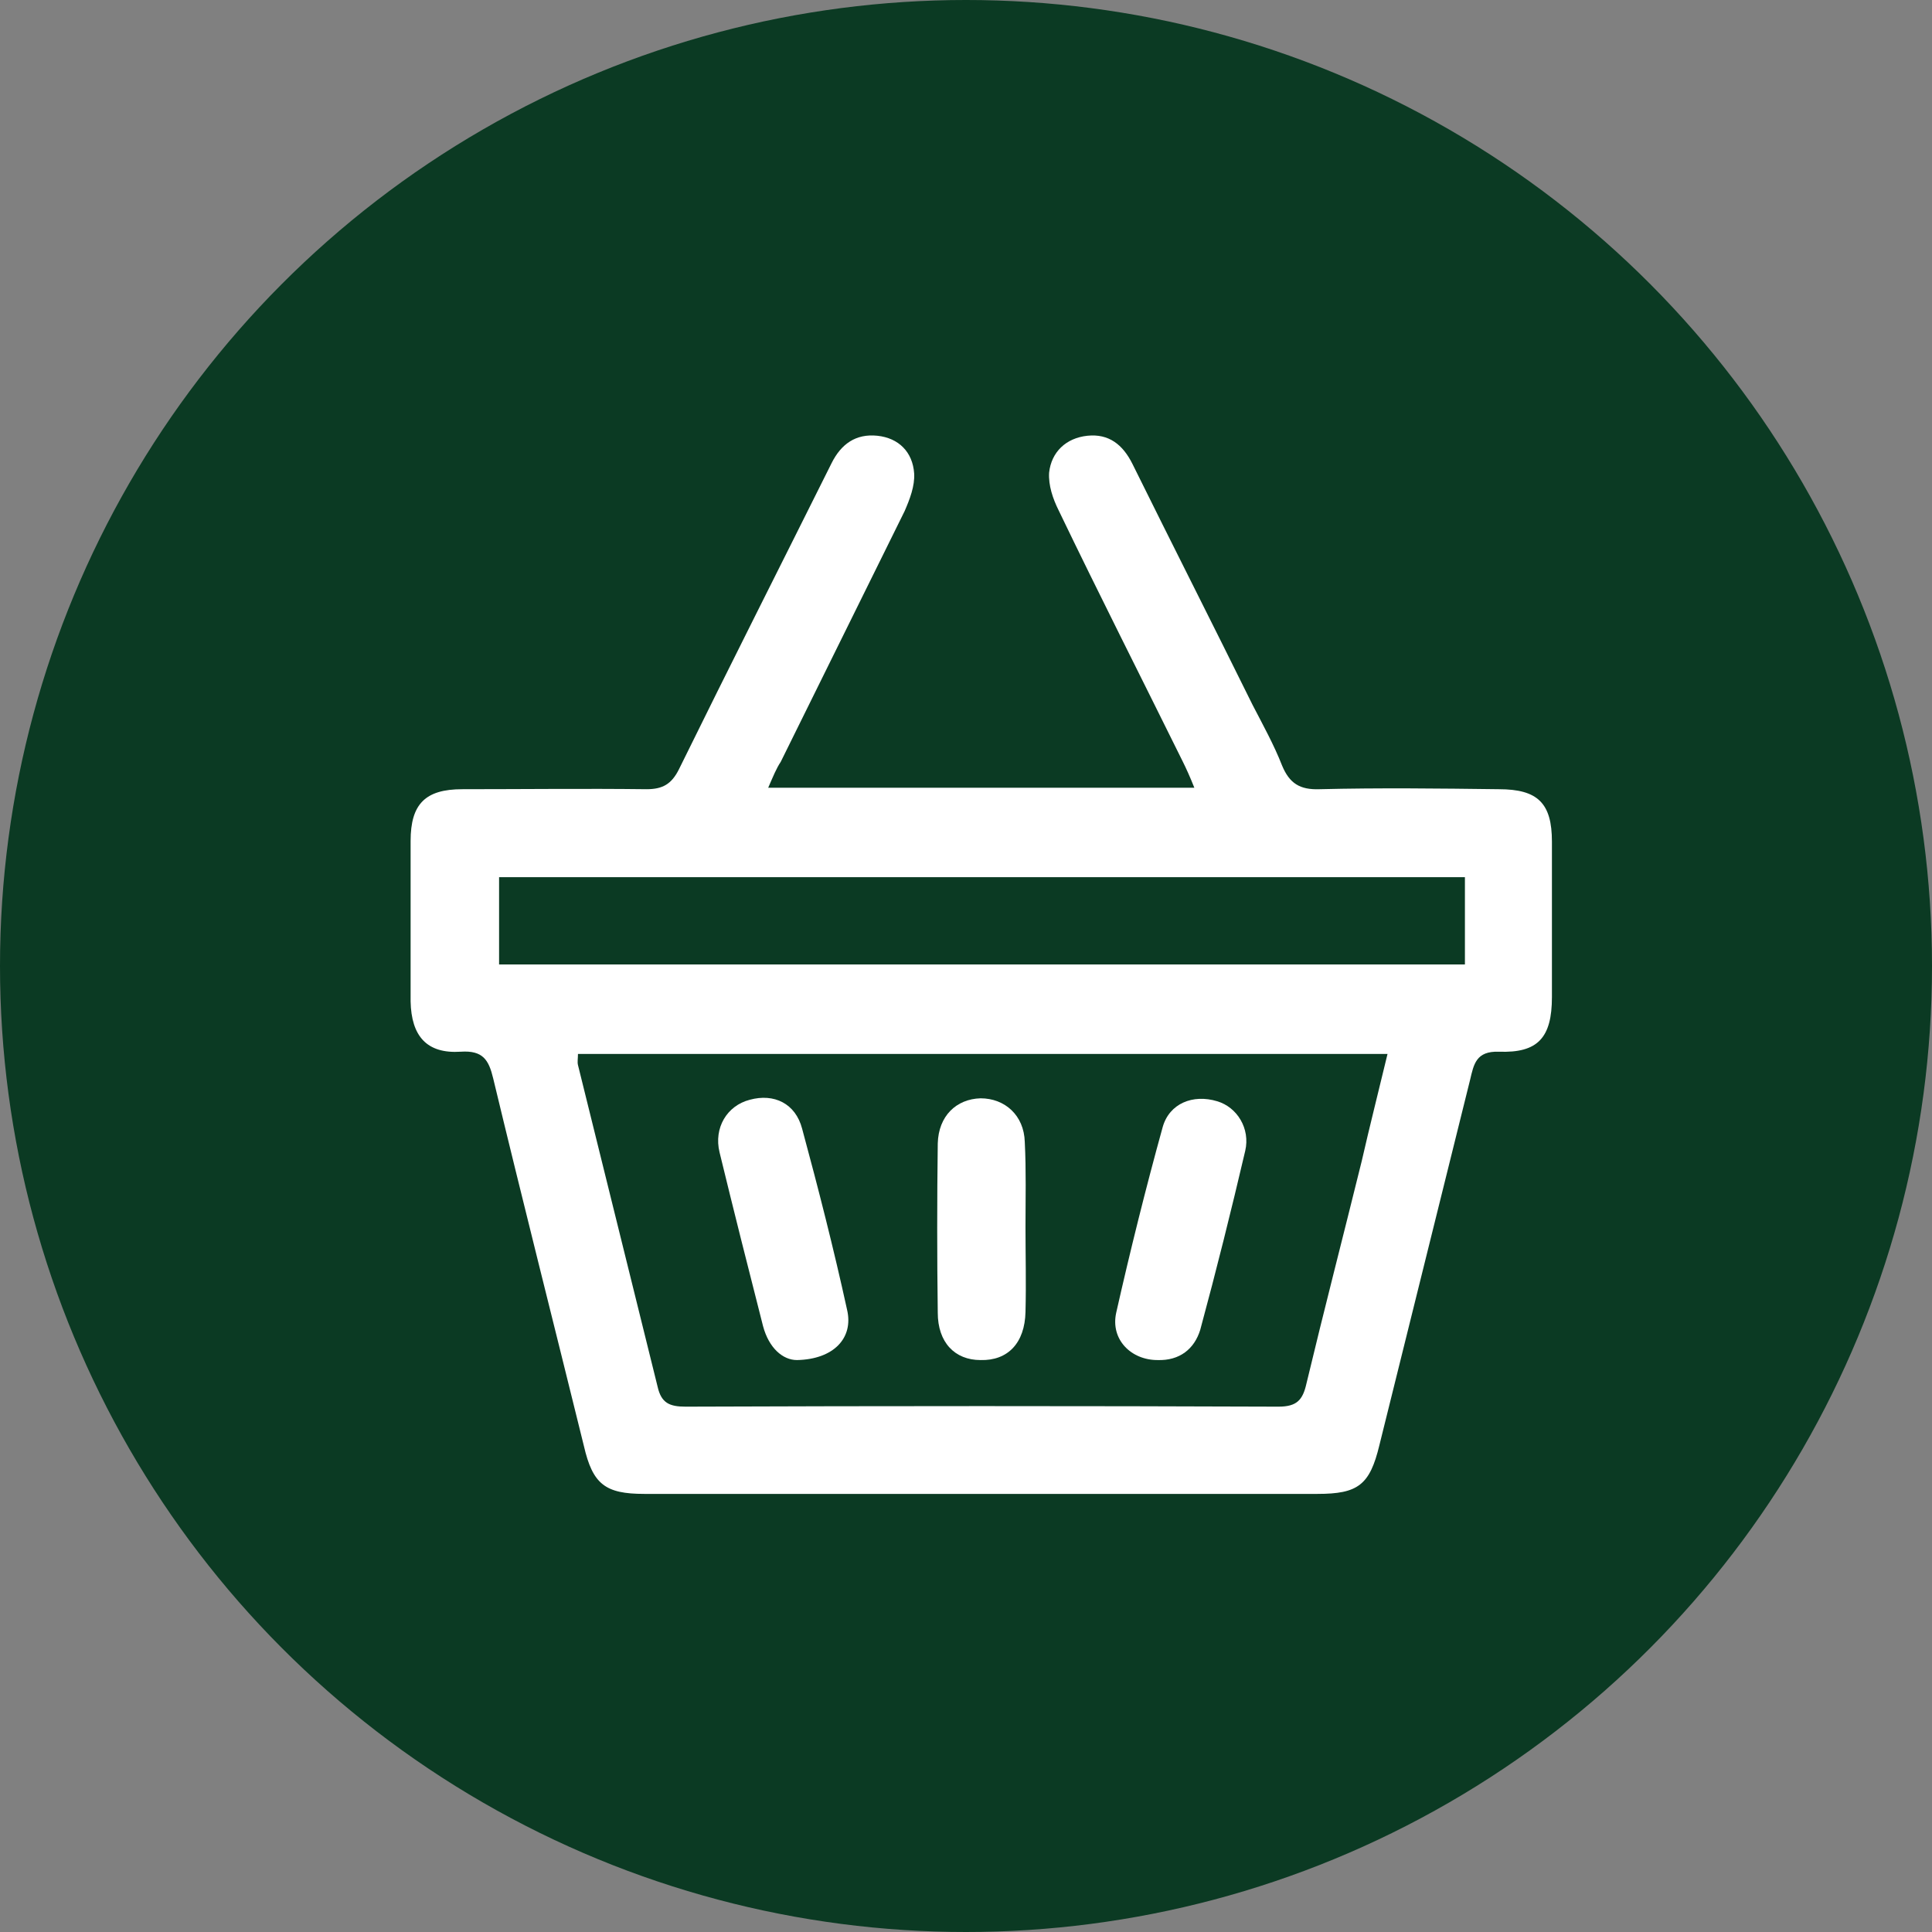
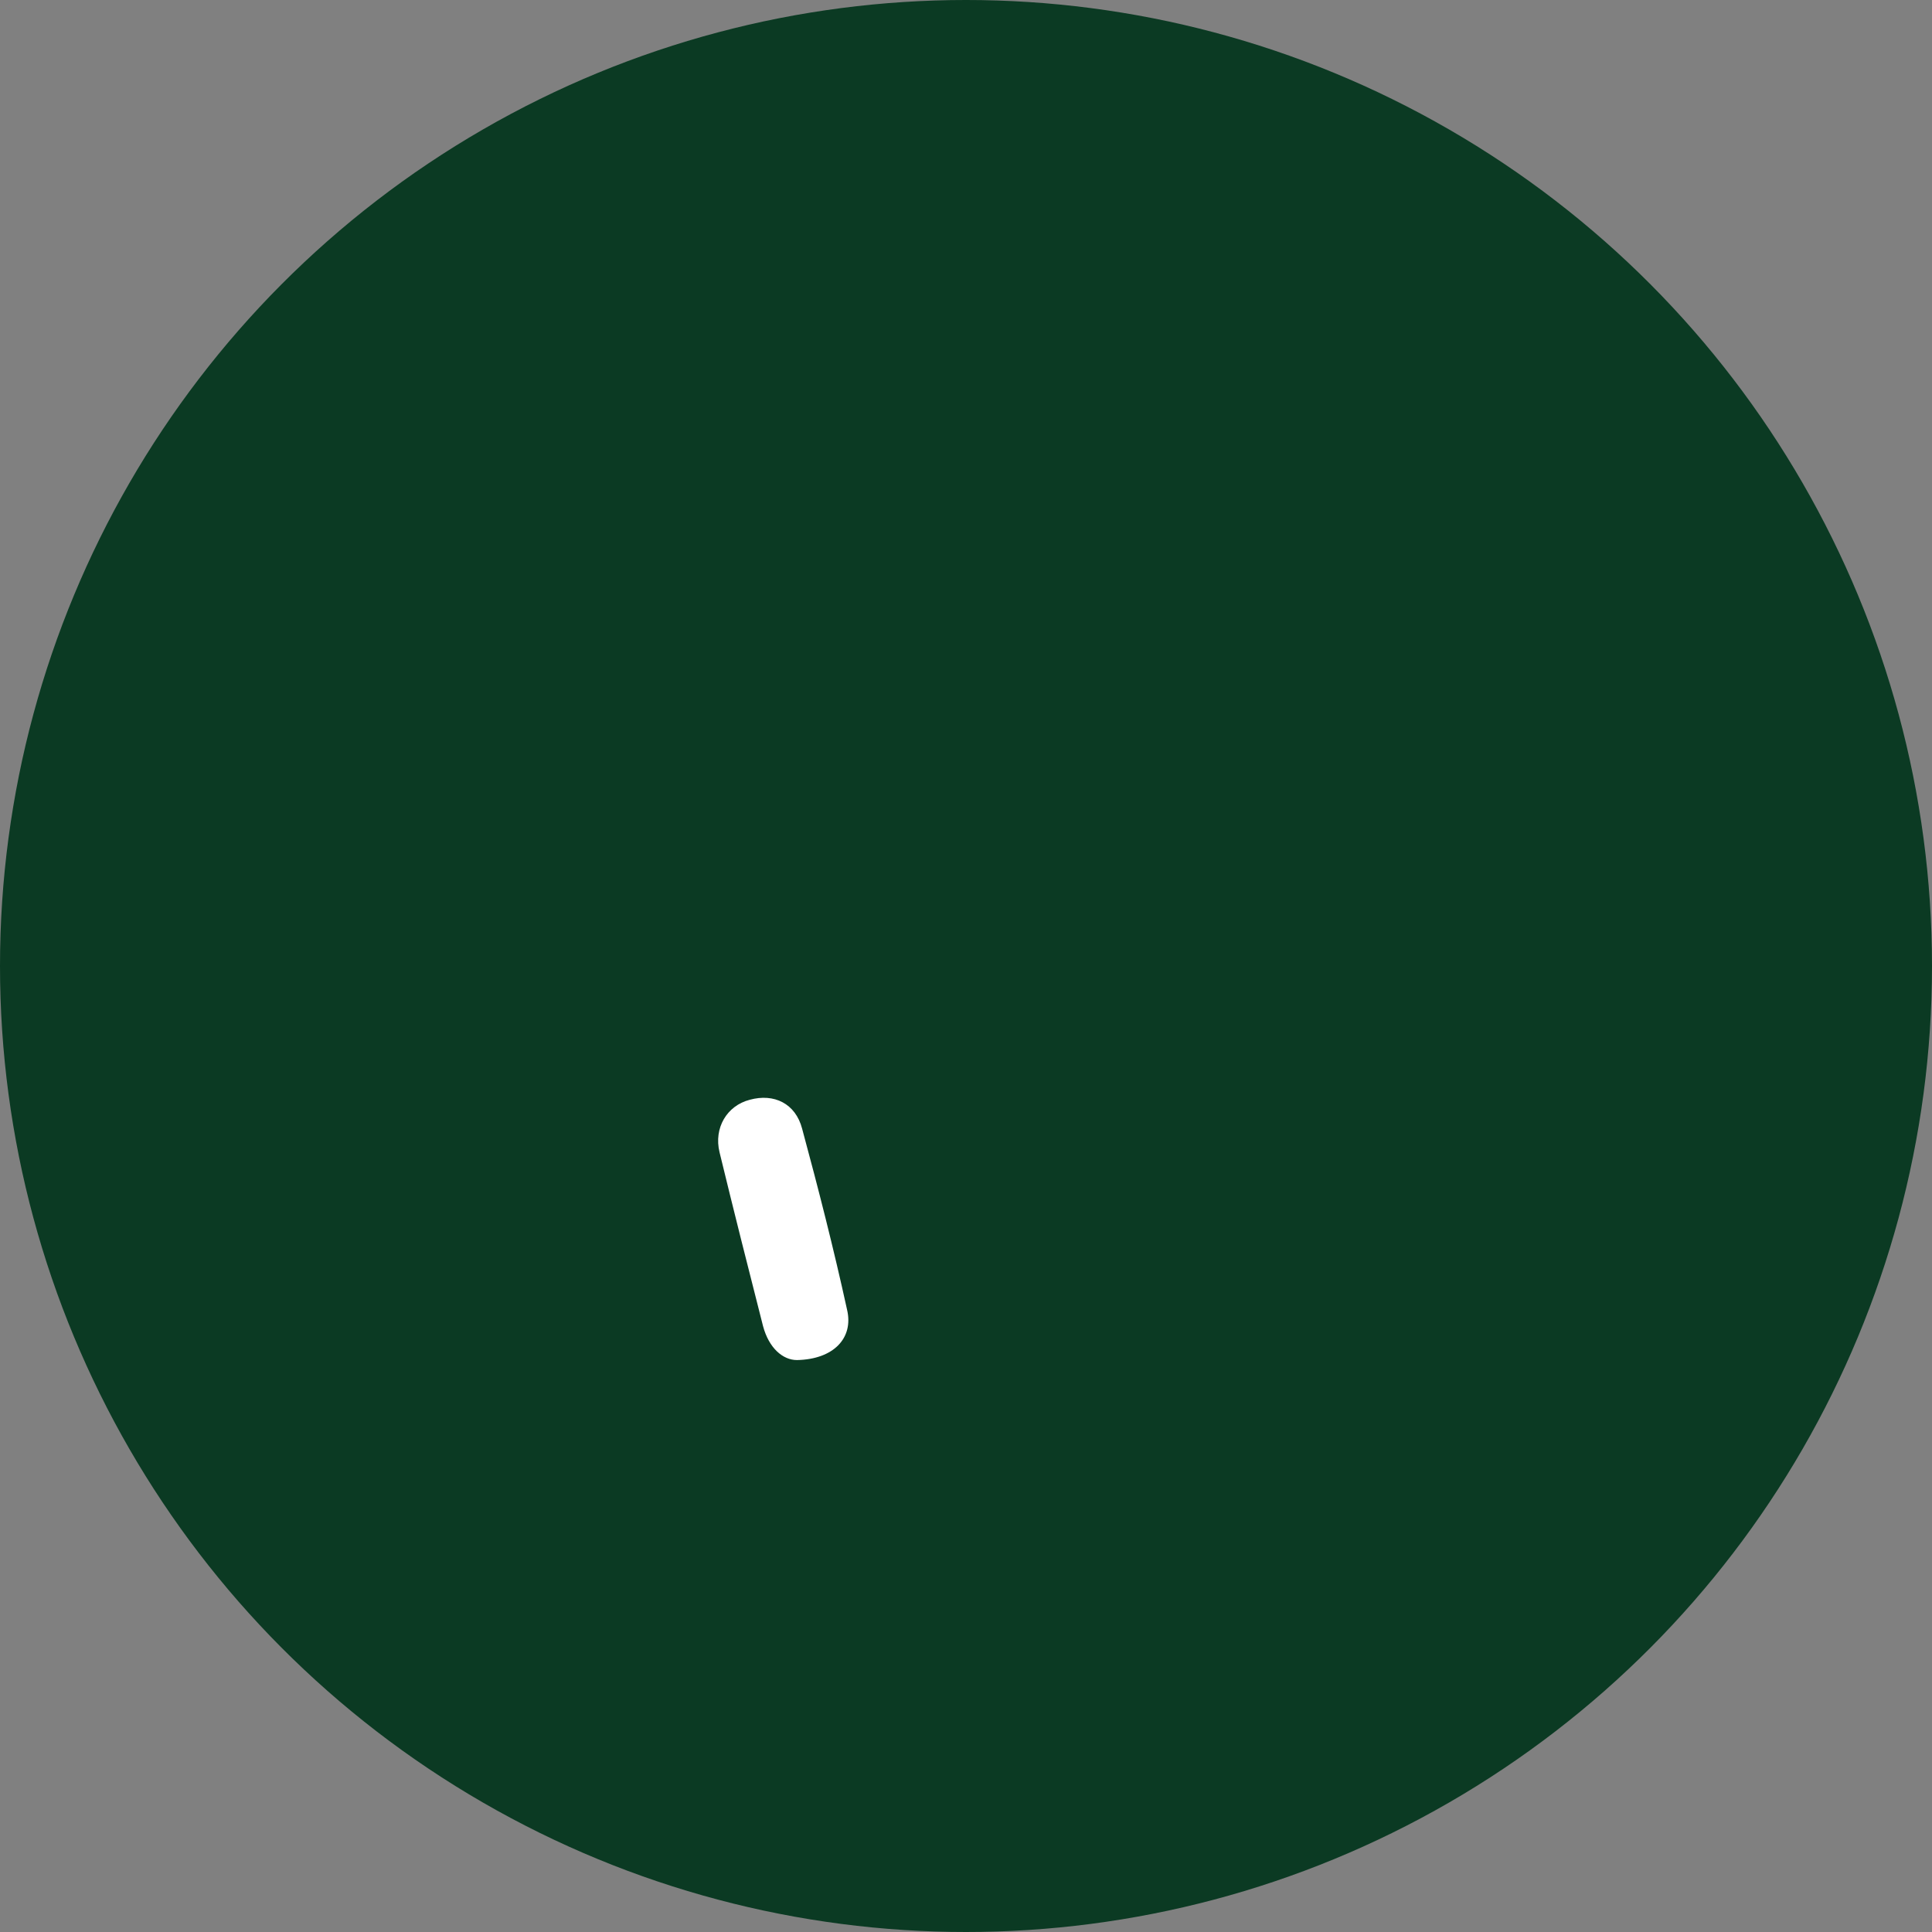
<svg xmlns="http://www.w3.org/2000/svg" width="83" height="83" viewBox="0 0 83 83" fill="none">
  <rect x="0" y="0" width="83" height="83" fill="#808080" stroke="none" />
  <circle cx="41.5" cy="41.5" r="41.5" fill="#0B3A23" />
-   <path d="M33.002 33.842C39.21 33.842 45.165 33.842 51.31 33.842C51.12 33.365 50.961 33.016 50.803 32.698C49.029 29.108 47.224 25.55 45.482 21.929C45.228 21.421 45.038 20.849 45.07 20.309C45.165 19.419 45.798 18.816 46.717 18.72C47.636 18.625 48.237 19.101 48.649 19.927C50.36 23.39 52.102 26.821 53.812 30.284C54.256 31.141 54.731 31.999 55.079 32.889C55.396 33.651 55.839 33.937 56.694 33.905C59.26 33.842 61.826 33.873 64.391 33.905C66.07 33.905 66.672 34.509 66.672 36.16C66.672 38.384 66.672 40.608 66.672 42.832C66.672 44.579 66.07 45.246 64.391 45.182C63.41 45.151 63.315 45.722 63.156 46.39C61.858 51.631 60.559 56.841 59.26 62.083C58.848 63.798 58.342 64.179 56.599 64.179C46.97 64.179 37.341 64.179 27.68 64.179C26.002 64.179 25.463 63.766 25.083 62.114C23.785 56.841 22.454 51.599 21.187 46.326C20.997 45.532 20.744 45.119 19.794 45.182C18.337 45.278 17.671 44.515 17.64 43.022C17.64 40.703 17.64 38.416 17.64 36.129C17.64 34.54 18.273 33.905 19.857 33.905C22.486 33.905 25.146 33.873 27.776 33.905C28.472 33.905 28.852 33.683 29.169 33.047C31.323 28.663 33.54 24.279 35.726 19.896C36.138 19.07 36.771 18.625 37.69 18.72C38.608 18.816 39.21 19.419 39.273 20.34C39.305 20.88 39.083 21.452 38.862 21.96C37.088 25.55 35.314 29.14 33.54 32.73C33.35 33.016 33.224 33.333 33.002 33.842ZM59.609 45.278C47.921 45.278 36.391 45.278 24.83 45.278C24.83 45.468 24.798 45.627 24.83 45.754C25.97 50.361 27.11 54.967 28.251 59.573C28.409 60.272 28.758 60.431 29.454 60.431C37.943 60.399 46.432 60.399 54.921 60.431C55.713 60.431 55.966 60.145 56.124 59.446C56.885 56.269 57.708 53.093 58.5 49.884C58.848 48.359 59.228 46.866 59.609 45.278ZM62.934 37.685C49.029 37.685 35.251 37.685 21.441 37.685C21.441 38.988 21.441 40.163 21.441 41.434C35.282 41.434 49.093 41.434 62.934 41.434C62.934 40.163 62.934 38.956 62.934 37.685Z" fill="white" />
  <path d="M34.237 58.429C33.636 58.429 33.034 57.921 32.78 56.968C32.147 54.49 31.514 51.981 30.912 49.503C30.658 48.455 31.228 47.501 32.21 47.247C33.256 46.961 34.174 47.406 34.459 48.486C35.156 51.059 35.821 53.664 36.391 56.269C36.676 57.476 35.821 58.398 34.237 58.429Z" fill="white" />
-   <path d="M49.727 58.429C48.587 58.429 47.7 57.54 47.953 56.396C48.555 53.728 49.22 51.059 49.949 48.423C50.234 47.406 51.247 46.993 52.293 47.311C53.148 47.565 53.718 48.486 53.496 49.439C52.894 52.012 52.261 54.554 51.564 57.127C51.311 57.953 50.677 58.461 49.727 58.429Z" fill="white" />
-   <path d="M44.056 52.711C44.056 53.918 44.088 55.126 44.056 56.364C44.025 57.699 43.296 58.461 42.124 58.429C41.016 58.429 40.287 57.667 40.287 56.396C40.255 53.982 40.255 51.536 40.287 49.121C40.319 47.946 41.079 47.215 42.124 47.184C43.169 47.184 43.993 47.914 44.025 49.058C44.088 50.297 44.056 51.504 44.056 52.711Z" fill="white" />
</svg>